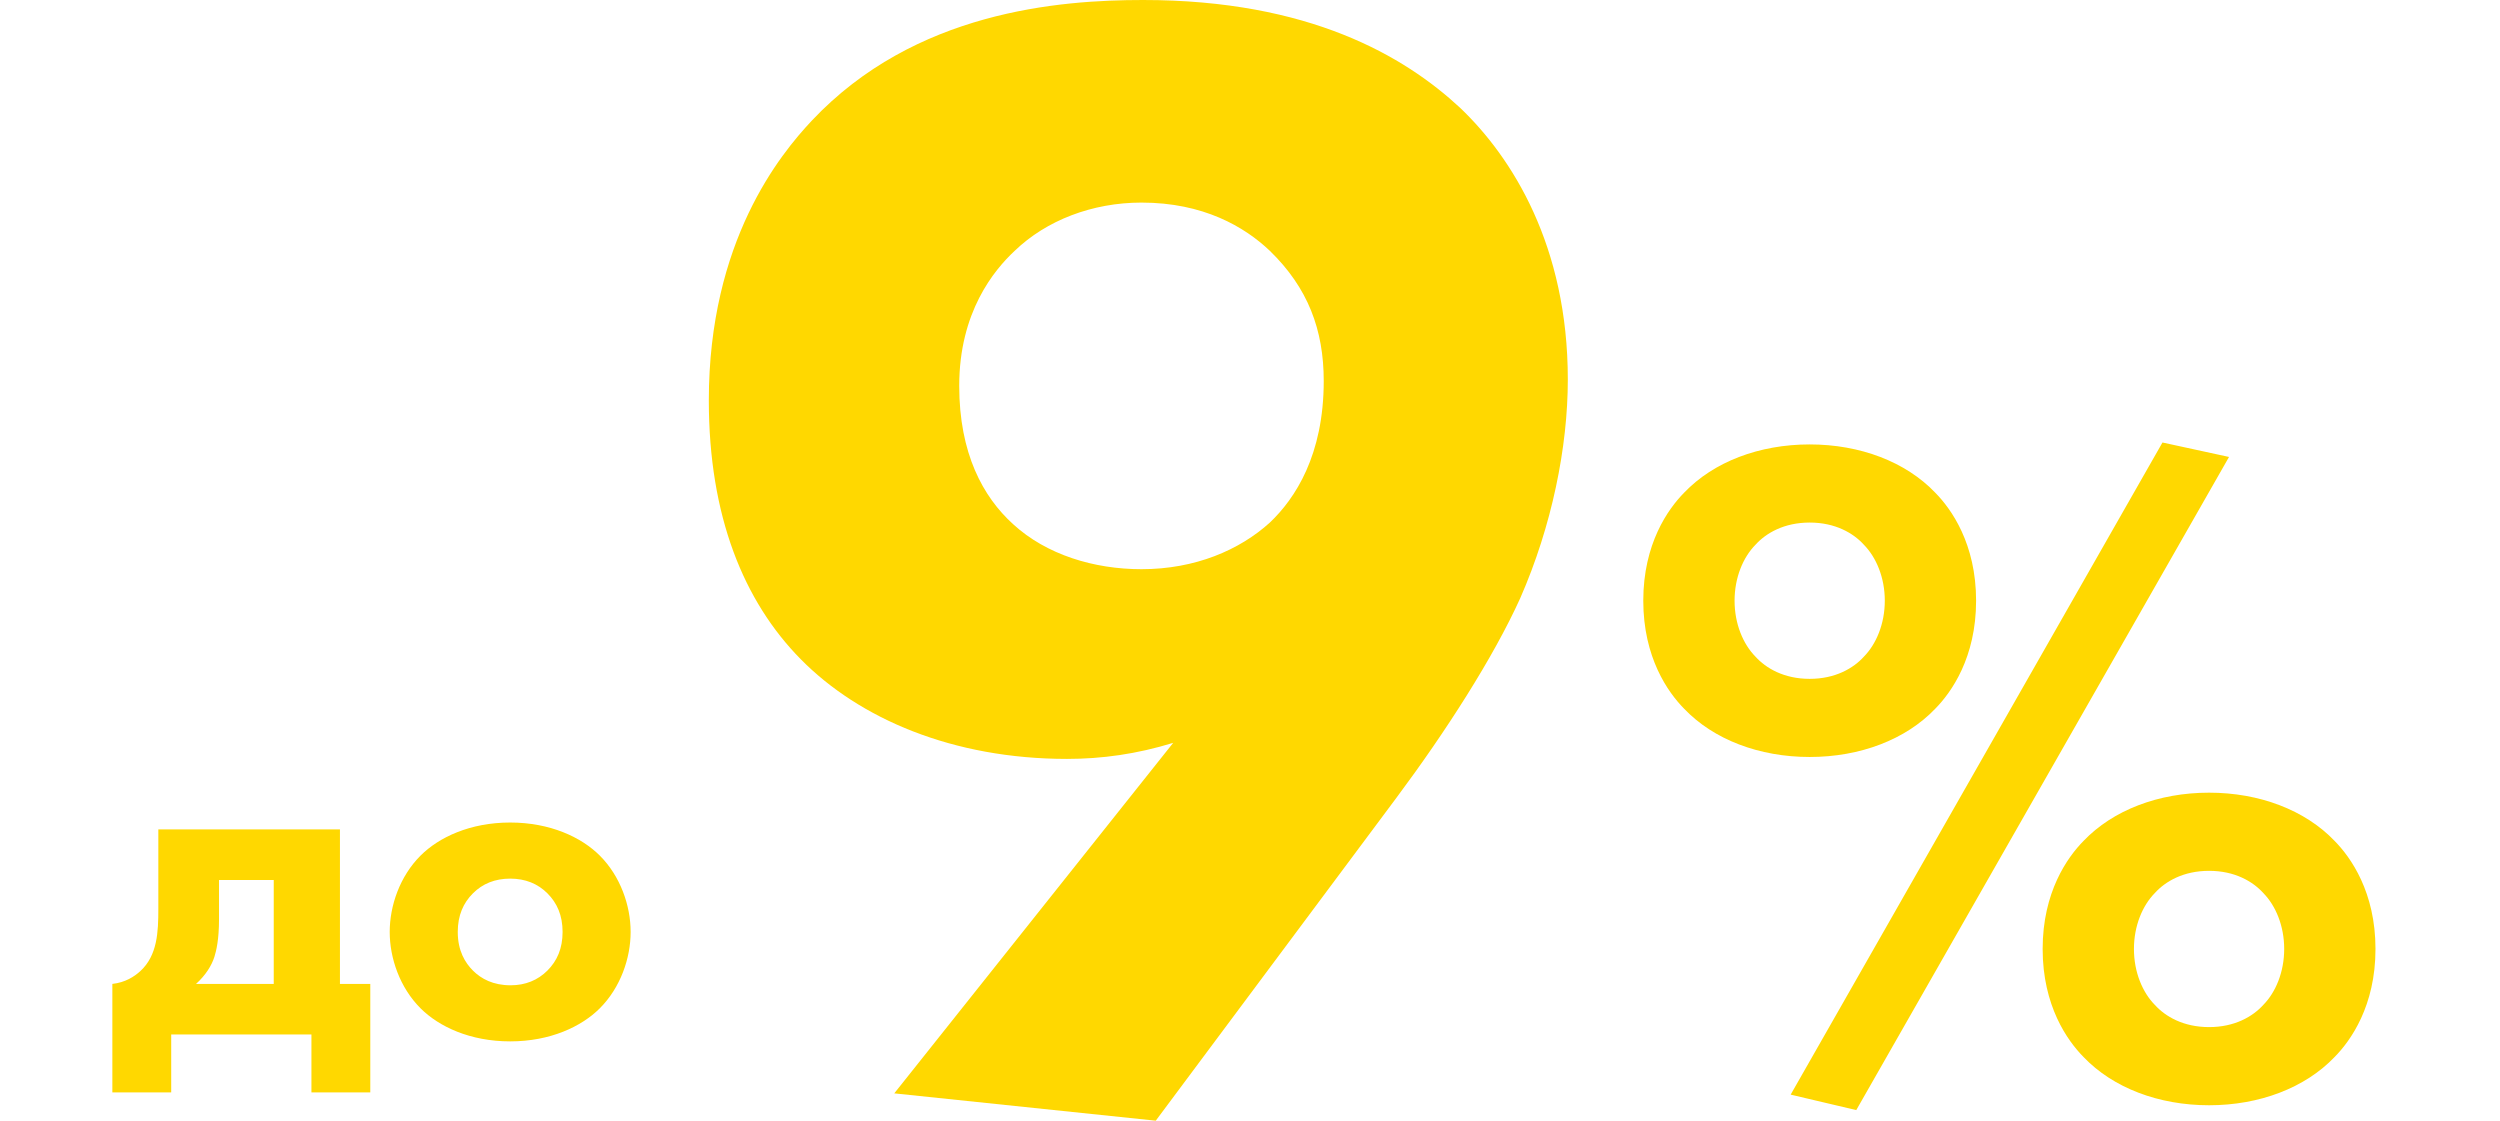
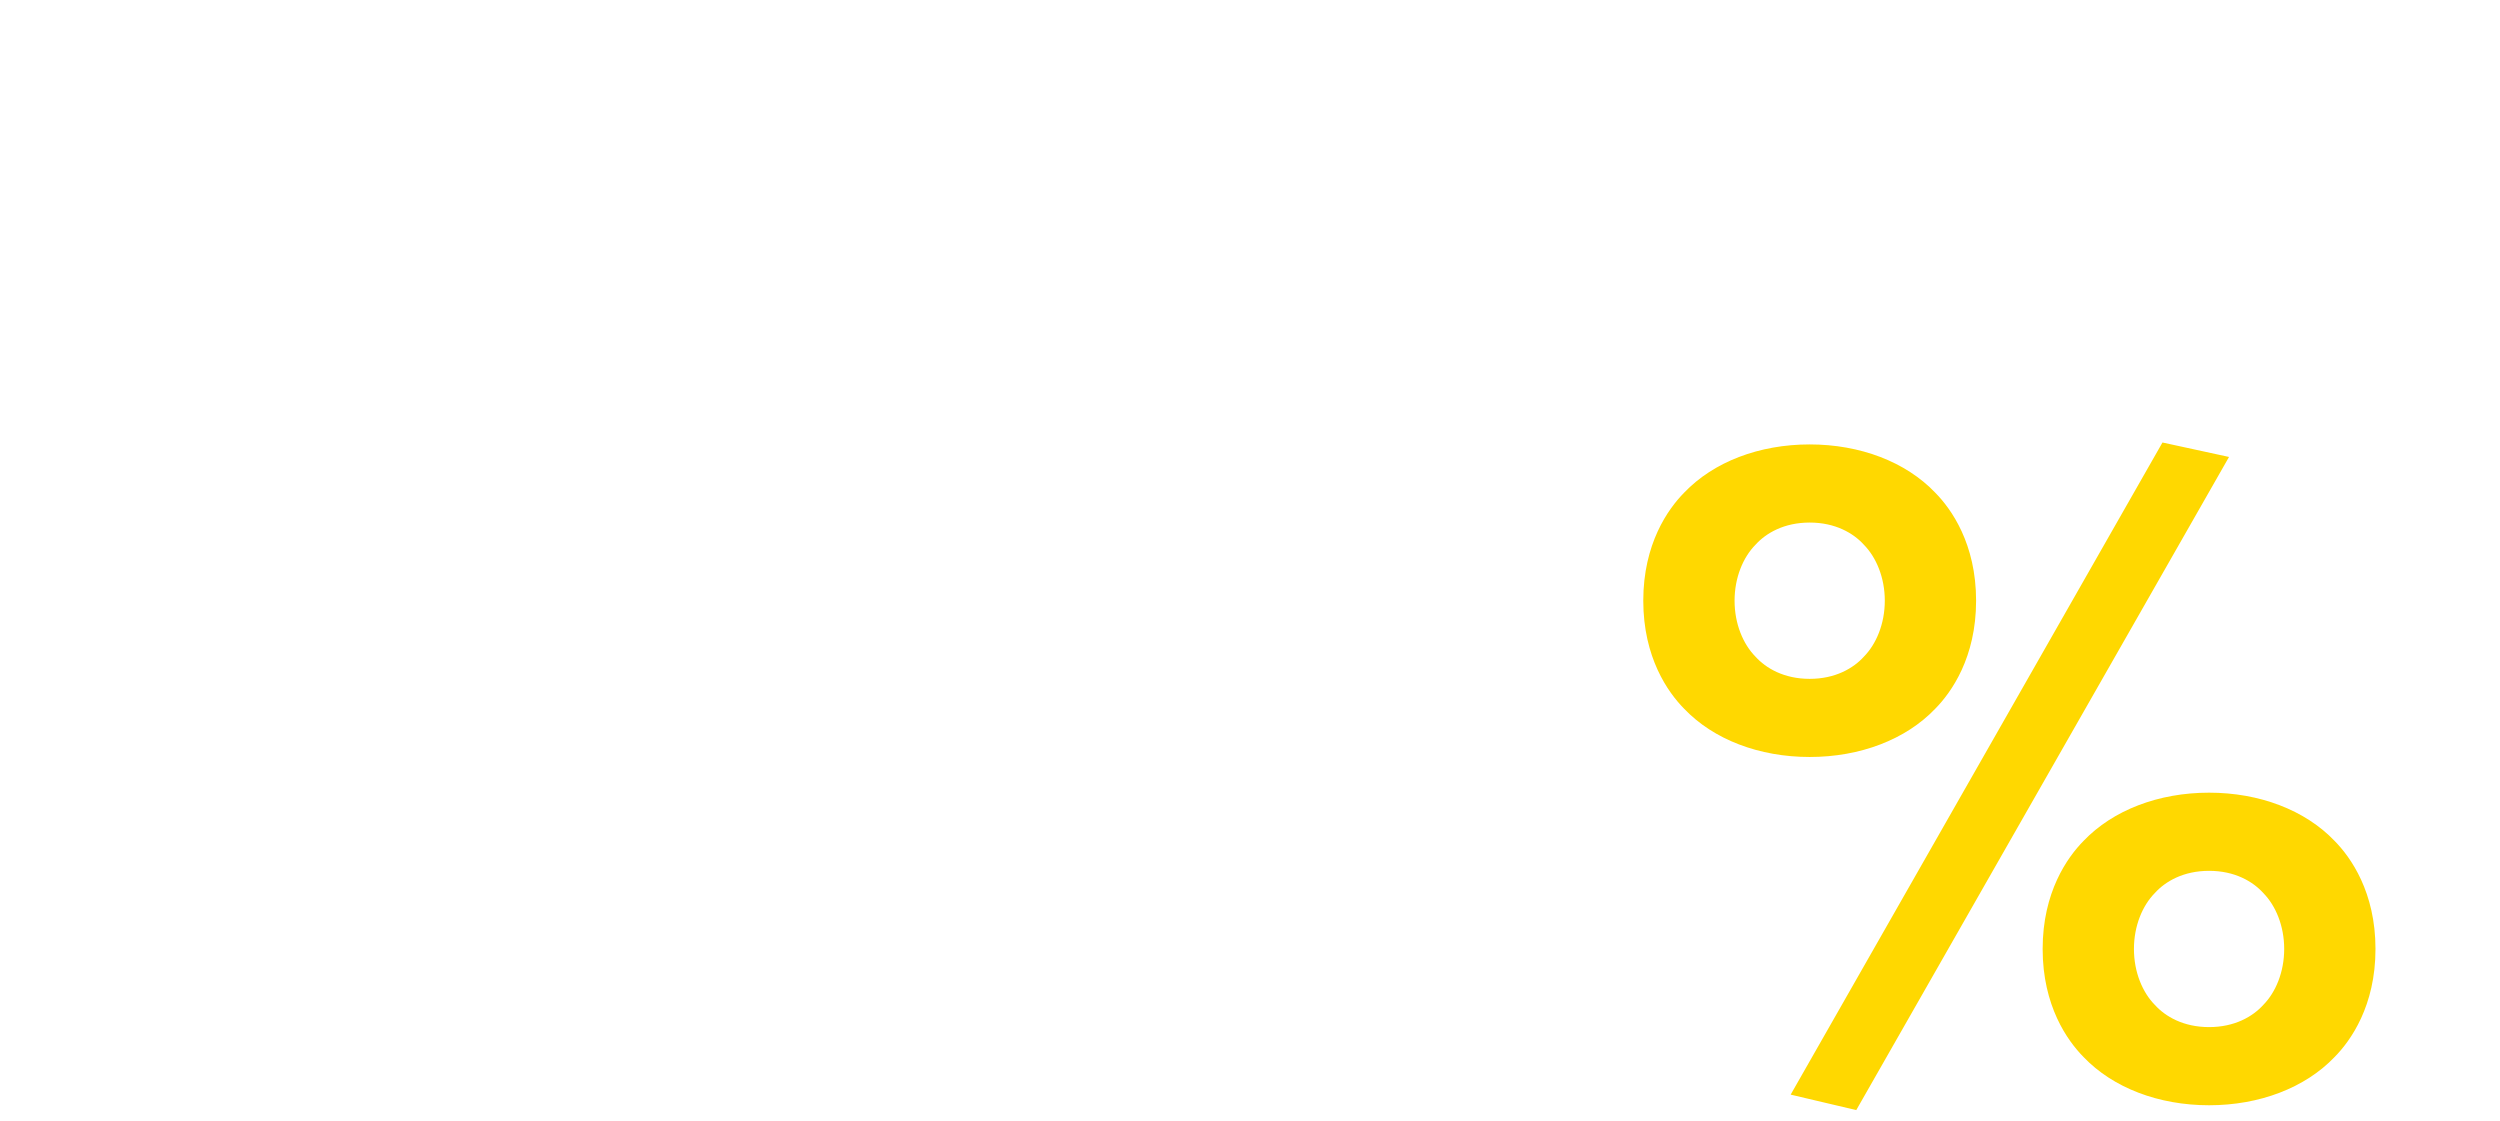
<svg xmlns="http://www.w3.org/2000/svg" width="87" height="39" viewBox="0 0 87 39" fill="none">
-   <path d="M40.22 39L48.603 27.753C50.313 25.459 51.968 22.885 52.905 20.815C54.008 18.297 54.56 15.555 54.56 13.205C54.56 8.561 52.63 5.484 50.809 3.749C48.879 1.958 45.57 0 39.779 0C36.856 0 31.837 0.392 28.252 4.197C27.149 5.372 24.667 8.393 24.667 13.933C24.667 17.961 25.88 20.927 27.866 22.941C29.906 25.012 33.16 26.41 37.131 26.41C38.345 26.41 39.558 26.242 40.827 25.851L31.12 38.049L40.22 39ZM39.724 7.05C41.875 7.05 43.309 7.89 44.191 8.729C45.515 10.016 46.066 11.471 46.066 13.261C46.066 15.835 45.074 17.346 44.191 18.185C43.143 19.136 41.599 19.808 39.724 19.808C38.069 19.808 36.414 19.304 35.256 18.241C34.208 17.29 33.381 15.779 33.381 13.429C33.381 10.855 34.594 9.4 35.311 8.729C36.414 7.666 38.014 7.05 39.724 7.05Z" fill="#FFD800" />
  <path d="M62.315 38.093L64.598 38.631L77.57 15.902L75.254 15.399L62.315 38.093ZM62.977 18.185C63.87 18.185 64.499 18.554 64.863 18.957C65.293 19.394 65.591 20.099 65.591 20.904C65.591 21.71 65.293 22.415 64.863 22.852C64.499 23.255 63.87 23.624 62.977 23.624C62.083 23.624 61.455 23.255 61.091 22.852C60.66 22.415 60.363 21.71 60.363 20.904C60.363 20.099 60.66 19.394 61.091 18.957C61.455 18.554 62.083 18.185 62.977 18.185ZM68.768 20.904C68.768 18.924 67.908 17.715 67.345 17.144C66.319 16.07 64.731 15.466 62.977 15.466C61.223 15.466 59.635 16.07 58.609 17.144C58.046 17.715 57.186 18.924 57.186 20.904C57.186 22.885 58.046 24.094 58.609 24.665C59.635 25.739 61.223 26.343 62.977 26.343C64.731 26.343 66.319 25.739 67.345 24.665C67.908 24.094 68.768 22.885 68.768 20.904ZM76.876 30.305C77.769 30.305 78.398 30.674 78.762 31.077C79.192 31.513 79.49 32.218 79.49 33.024C79.49 33.83 79.192 34.535 78.762 34.971C78.398 35.374 77.769 35.743 76.876 35.743C75.982 35.743 75.353 35.374 74.989 34.971C74.559 34.535 74.261 33.83 74.261 33.024C74.261 32.218 74.559 31.513 74.989 31.077C75.353 30.674 75.982 30.305 76.876 30.305ZM82.667 33.024C82.667 31.043 81.806 29.835 81.244 29.264C80.218 28.19 78.629 27.585 76.876 27.585C75.122 27.585 73.533 28.19 72.507 29.264C71.945 29.835 71.084 31.043 71.084 33.024C71.084 35.005 71.945 36.214 72.507 36.784C73.533 37.858 75.122 38.463 76.876 38.463C78.629 38.463 80.218 37.858 81.244 36.784C81.806 36.214 82.667 35.005 82.667 33.024Z" fill="#FFD800" />
-   <path d="M5.51 28.864V31.632C5.51 32.432 5.478 33.248 4.886 33.792C4.678 33.984 4.358 34.192 3.91 34.24V38.016H5.958V36H10.838V38.016H12.886V34.24H11.83V28.864H5.51ZM9.526 34.24H6.822C7.158 33.936 7.366 33.6 7.462 33.296C7.526 33.088 7.622 32.704 7.622 31.984V30.624H9.526V34.24ZM21.946 32.432C21.946 31.52 21.594 30.496 20.874 29.776C20.234 29.136 19.146 28.624 17.754 28.624C16.362 28.624 15.274 29.136 14.634 29.776C13.914 30.496 13.562 31.52 13.562 32.432C13.562 33.344 13.914 34.368 14.634 35.088C15.274 35.728 16.362 36.24 17.754 36.24C19.146 36.24 20.234 35.728 20.874 35.088C21.594 34.368 21.946 33.344 21.946 32.432ZM17.754 30.576C18.282 30.576 18.714 30.752 19.05 31.088C19.386 31.424 19.578 31.856 19.578 32.432C19.578 33.008 19.386 33.44 19.05 33.776C18.714 34.112 18.282 34.288 17.77 34.288C17.162 34.288 16.746 34.064 16.458 33.776C16.186 33.504 15.93 33.088 15.93 32.432C15.93 31.856 16.122 31.424 16.458 31.088C16.794 30.752 17.226 30.576 17.754 30.576Z" fill="#FFD800" />
</svg>